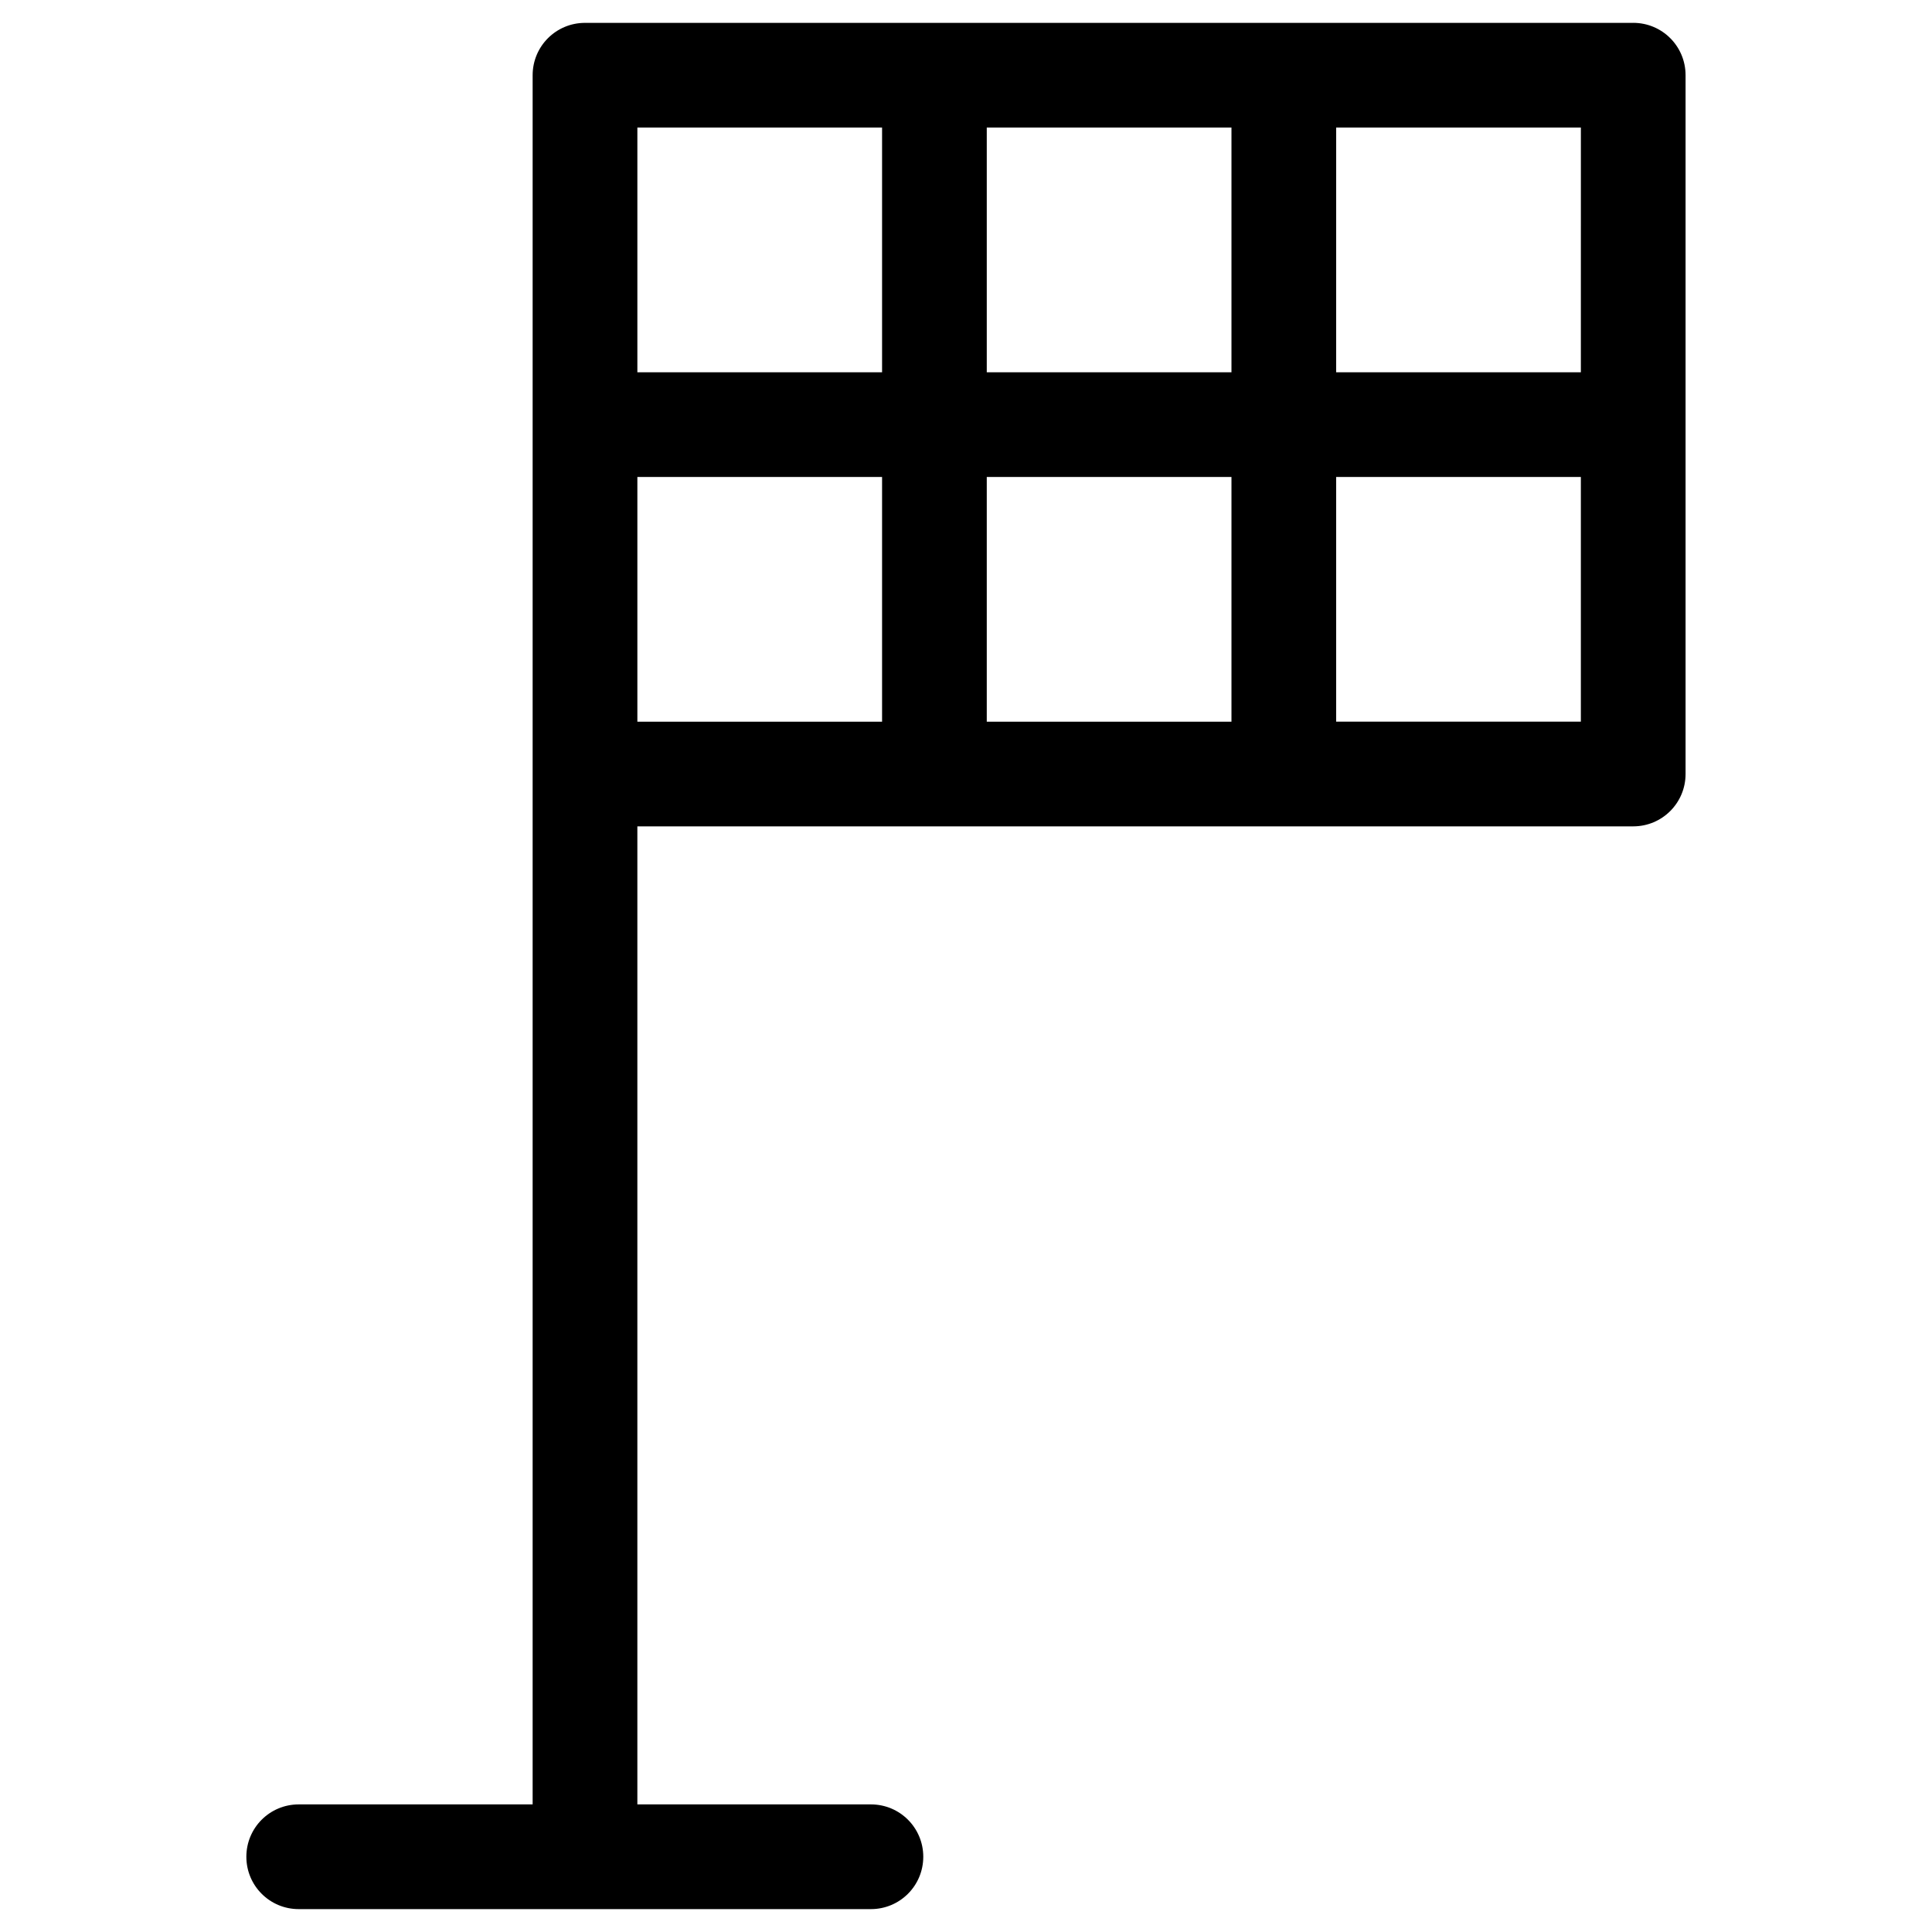
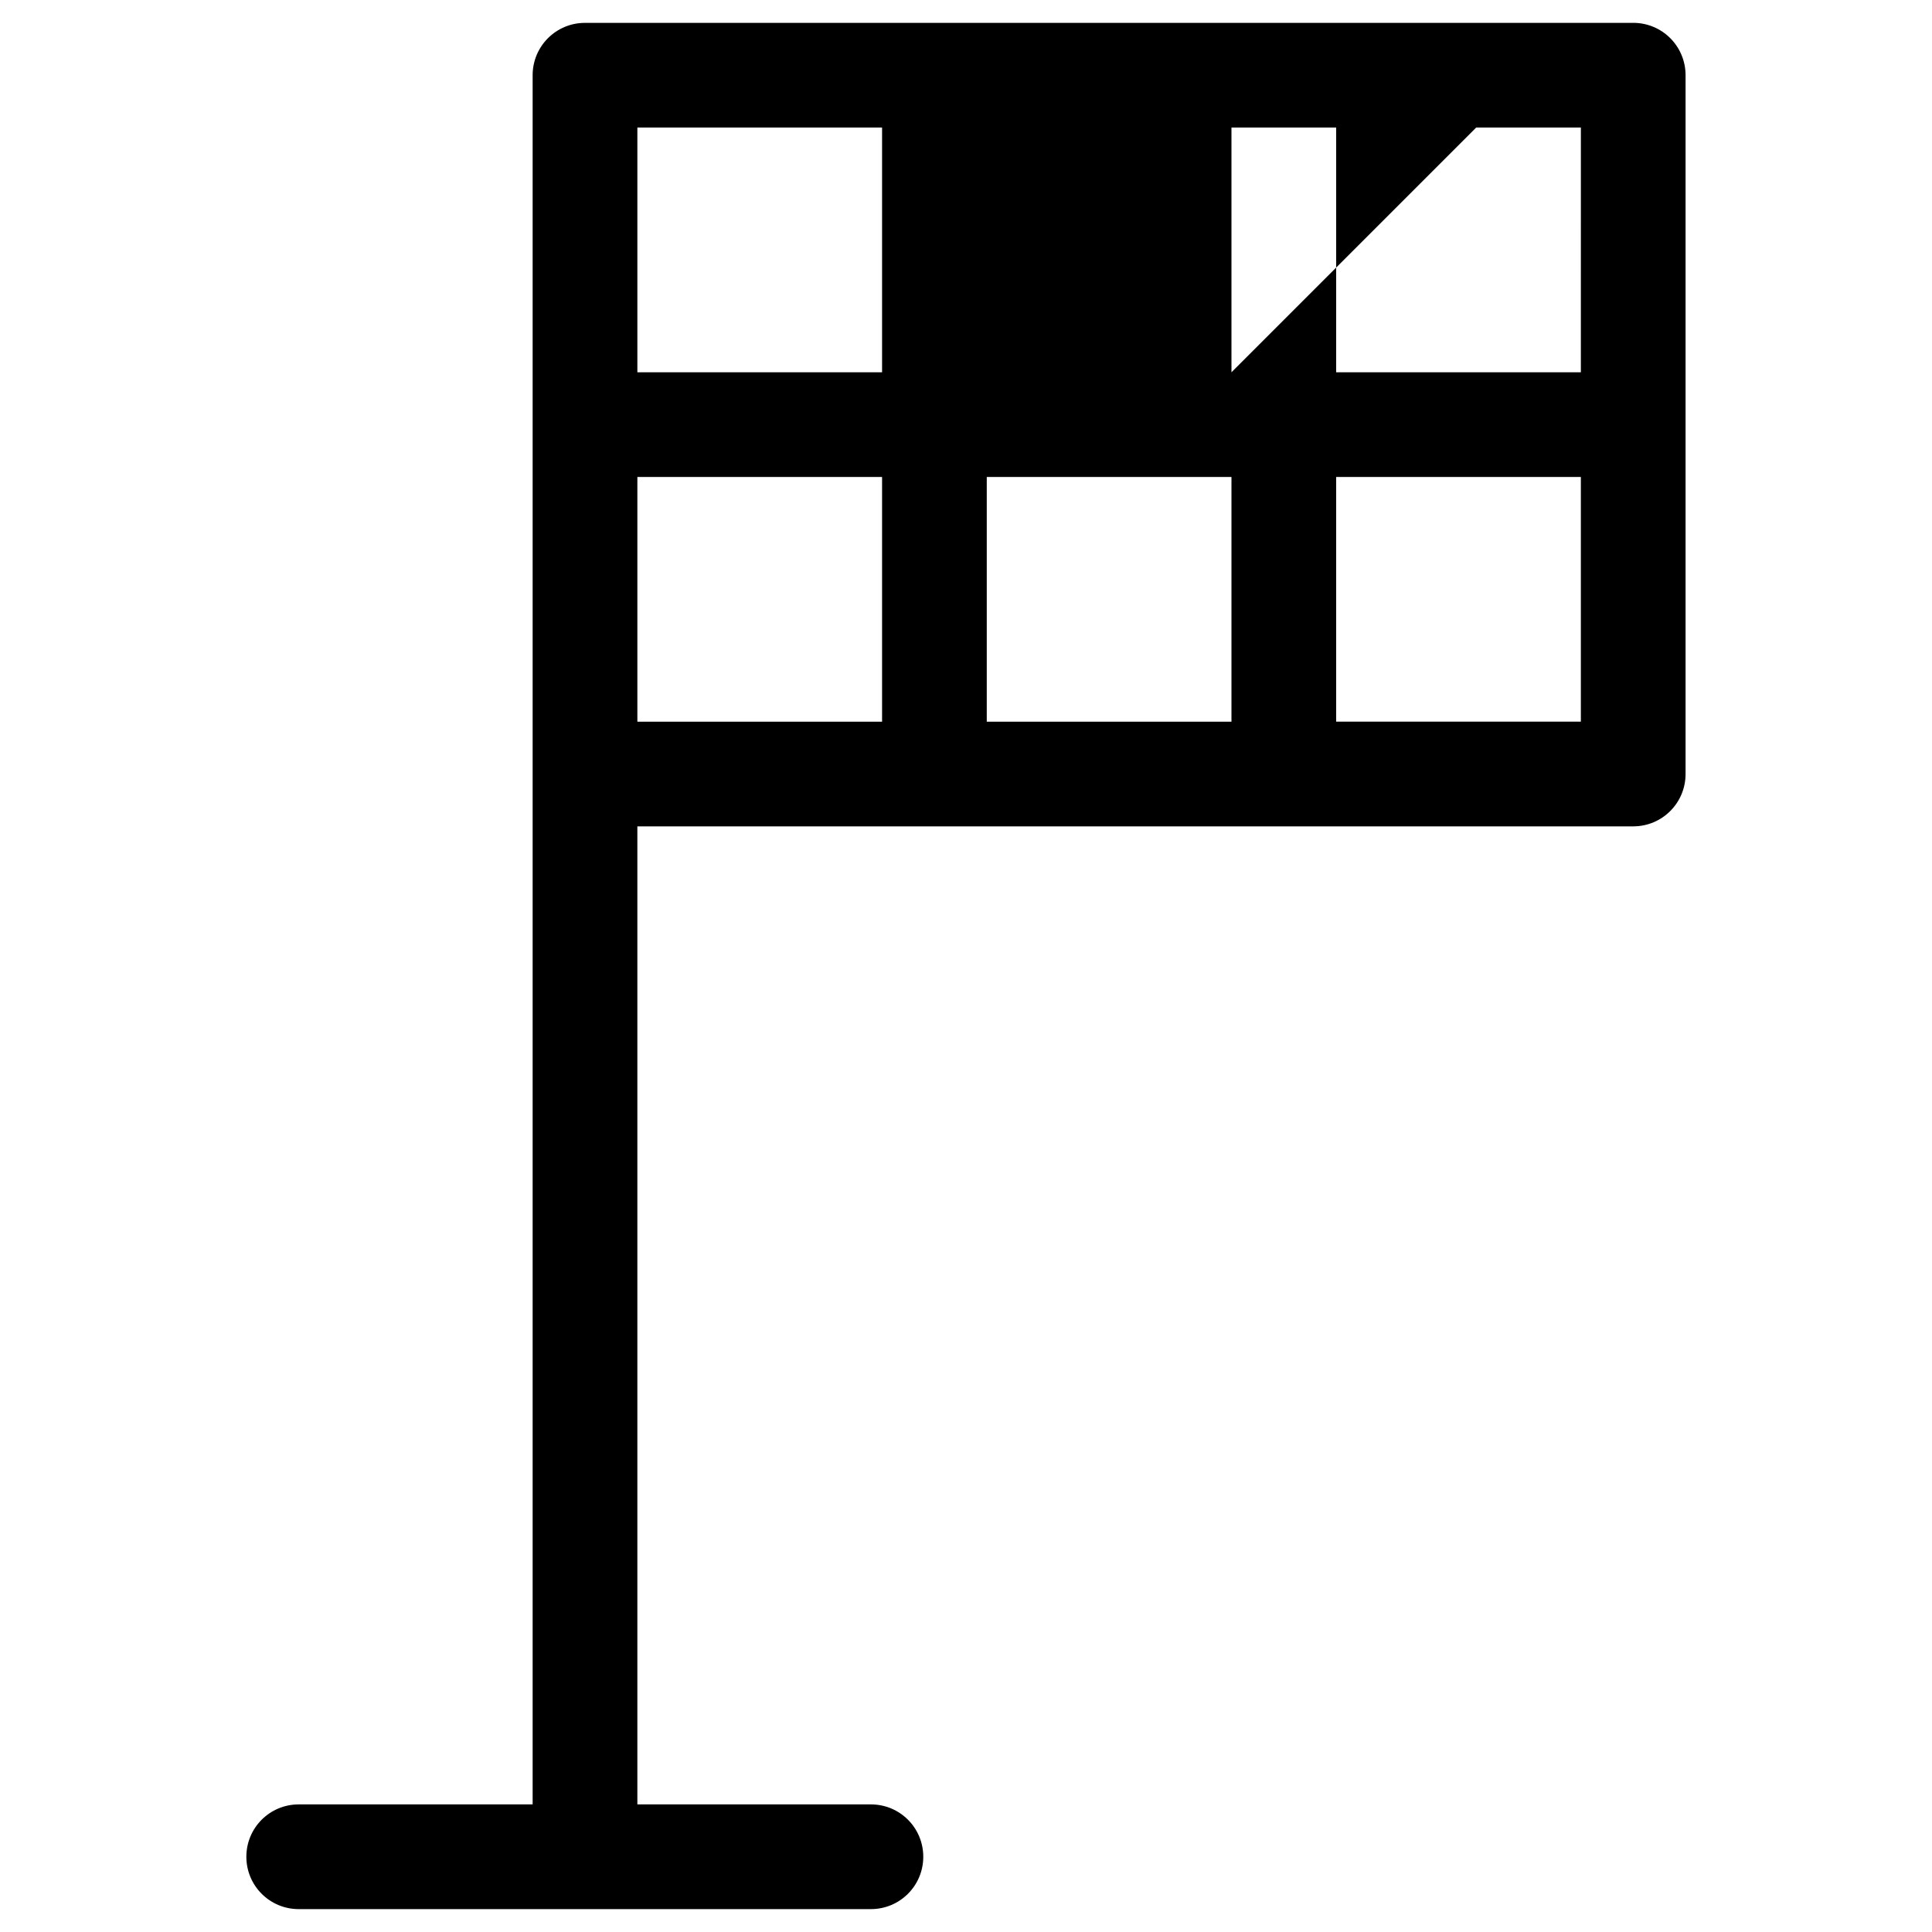
<svg xmlns="http://www.w3.org/2000/svg" fill="#000000" width="800px" height="800px" version="1.1" viewBox="144 144 512 512">
-   <path d="m576.82 150.06h-277.79c-7.676 0-13.875 6.199-13.875 13.875v458.25h-61.992c-7.676 0-13.875 6.199-13.875 13.875s6.199 13.875 13.875 13.875h151.64c7.676 0 13.875-6.199 13.875-13.875s-6.199-13.875-13.875-13.875h-61.895v-259.19h263.91c7.676 0 13.875-6.199 13.875-13.875v-185.19c0-7.676-6.199-13.875-13.875-13.875zm-13.875 92.594h-64.848l0.004-64.844h64.848zm-92.594 0h-64.848v-64.844h64.848zm-92.594 0h-64.848v-64.844h64.848zm-64.848 27.75h64.848v64.848h-64.848zm92.594 0h64.848v64.848h-64.848zm157.44 64.844h-64.848v-64.848h64.848z" />
+   <path d="m576.82 150.06h-277.79c-7.676 0-13.875 6.199-13.875 13.875v458.25h-61.992c-7.676 0-13.875 6.199-13.875 13.875s6.199 13.875 13.875 13.875h151.64c7.676 0 13.875-6.199 13.875-13.875s-6.199-13.875-13.875-13.875h-61.895v-259.19h263.91c7.676 0 13.875-6.199 13.875-13.875v-185.19c0-7.676-6.199-13.875-13.875-13.875zm-13.875 92.594h-64.848l0.004-64.844h64.848zm-92.594 0v-64.844h64.848zm-92.594 0h-64.848v-64.844h64.848zm-64.848 27.75h64.848v64.848h-64.848zm92.594 0h64.848v64.848h-64.848zm157.44 64.844h-64.848v-64.848h64.848z" />
</svg>